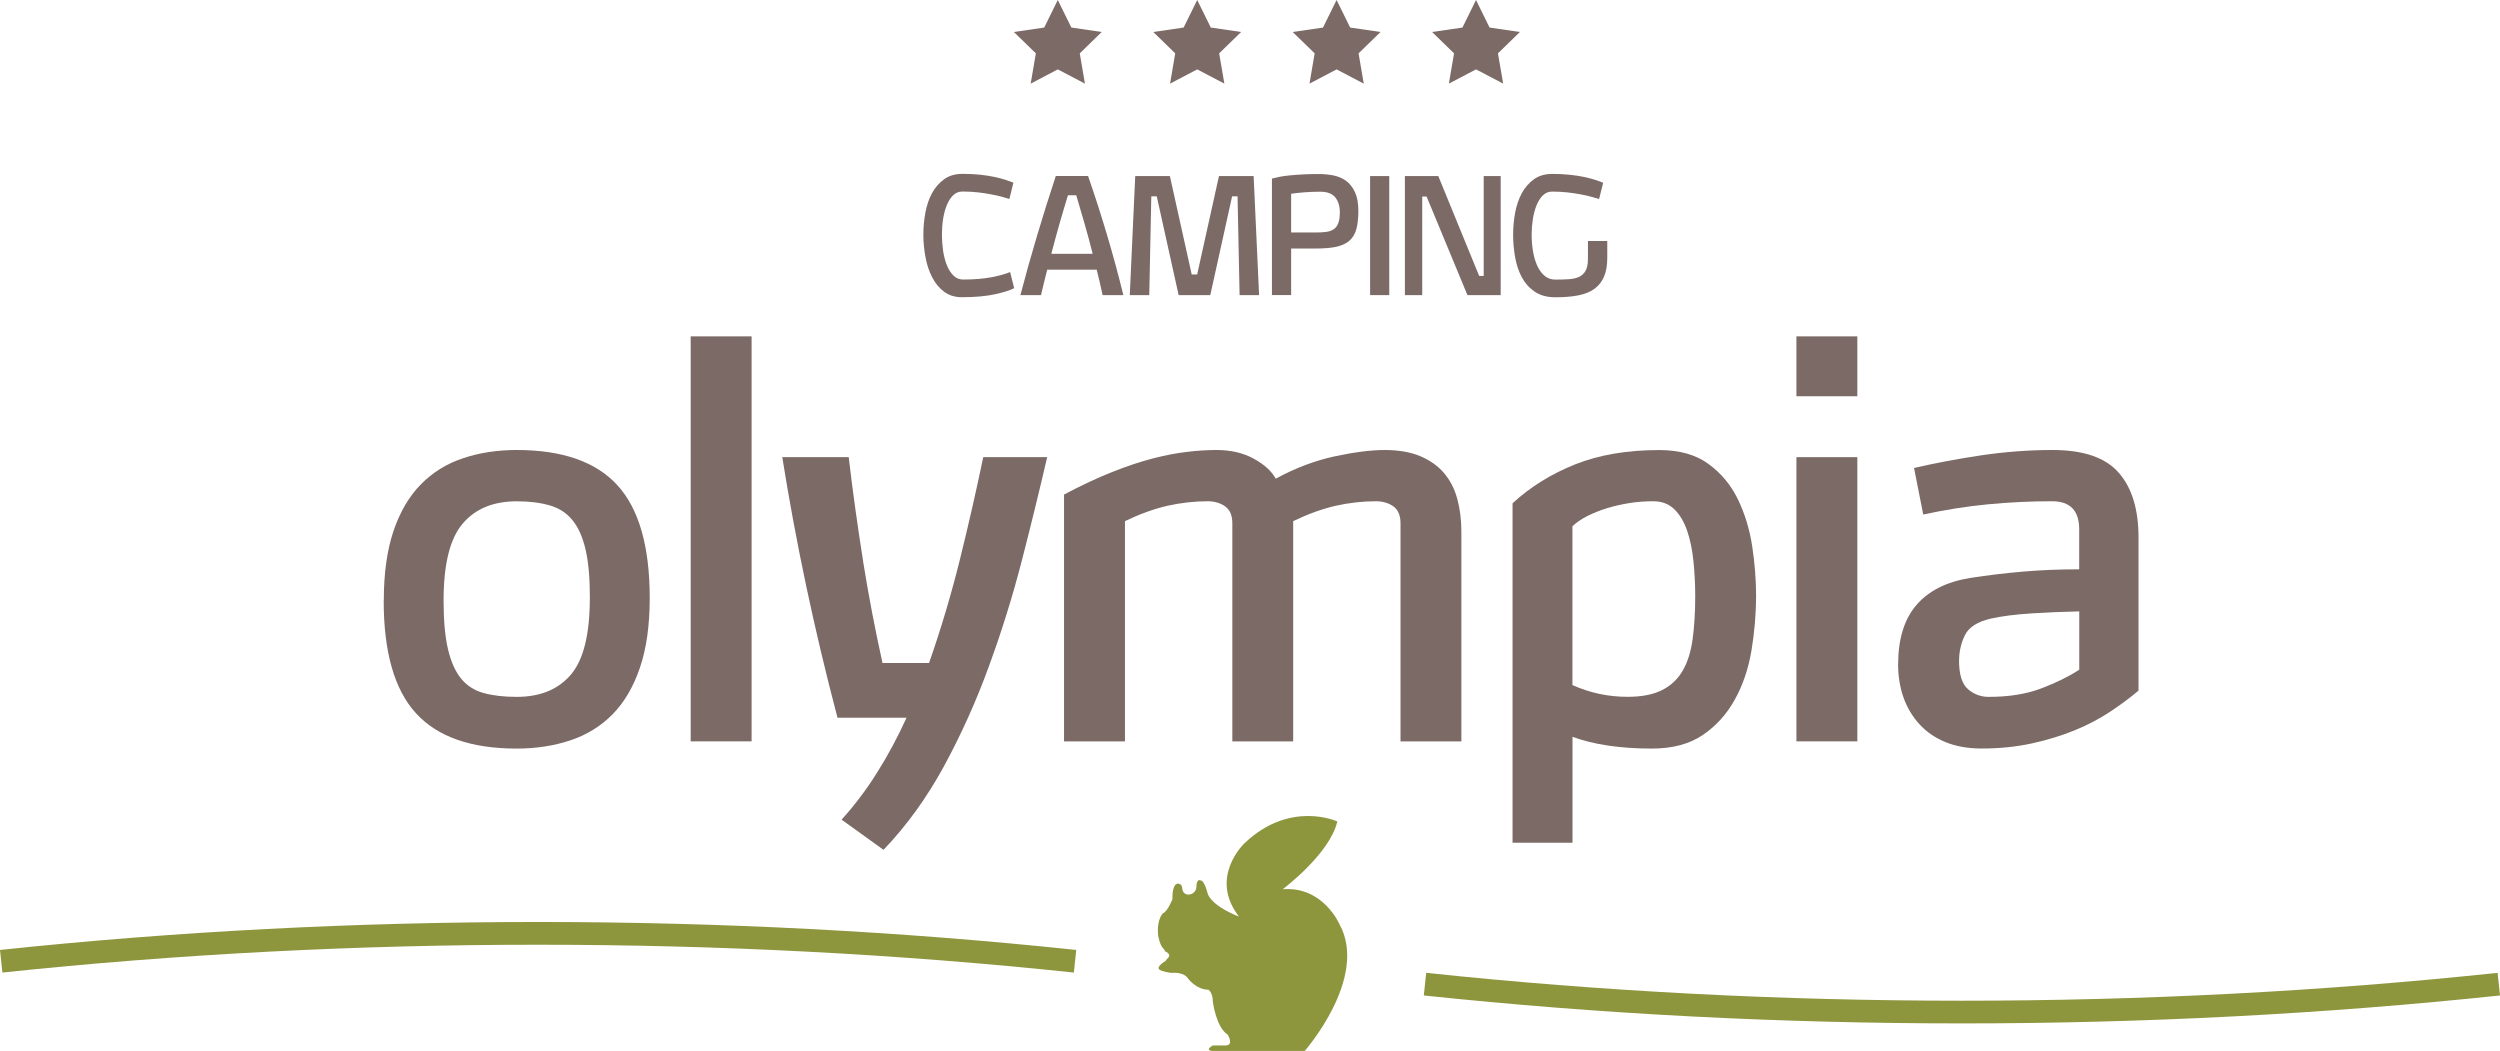
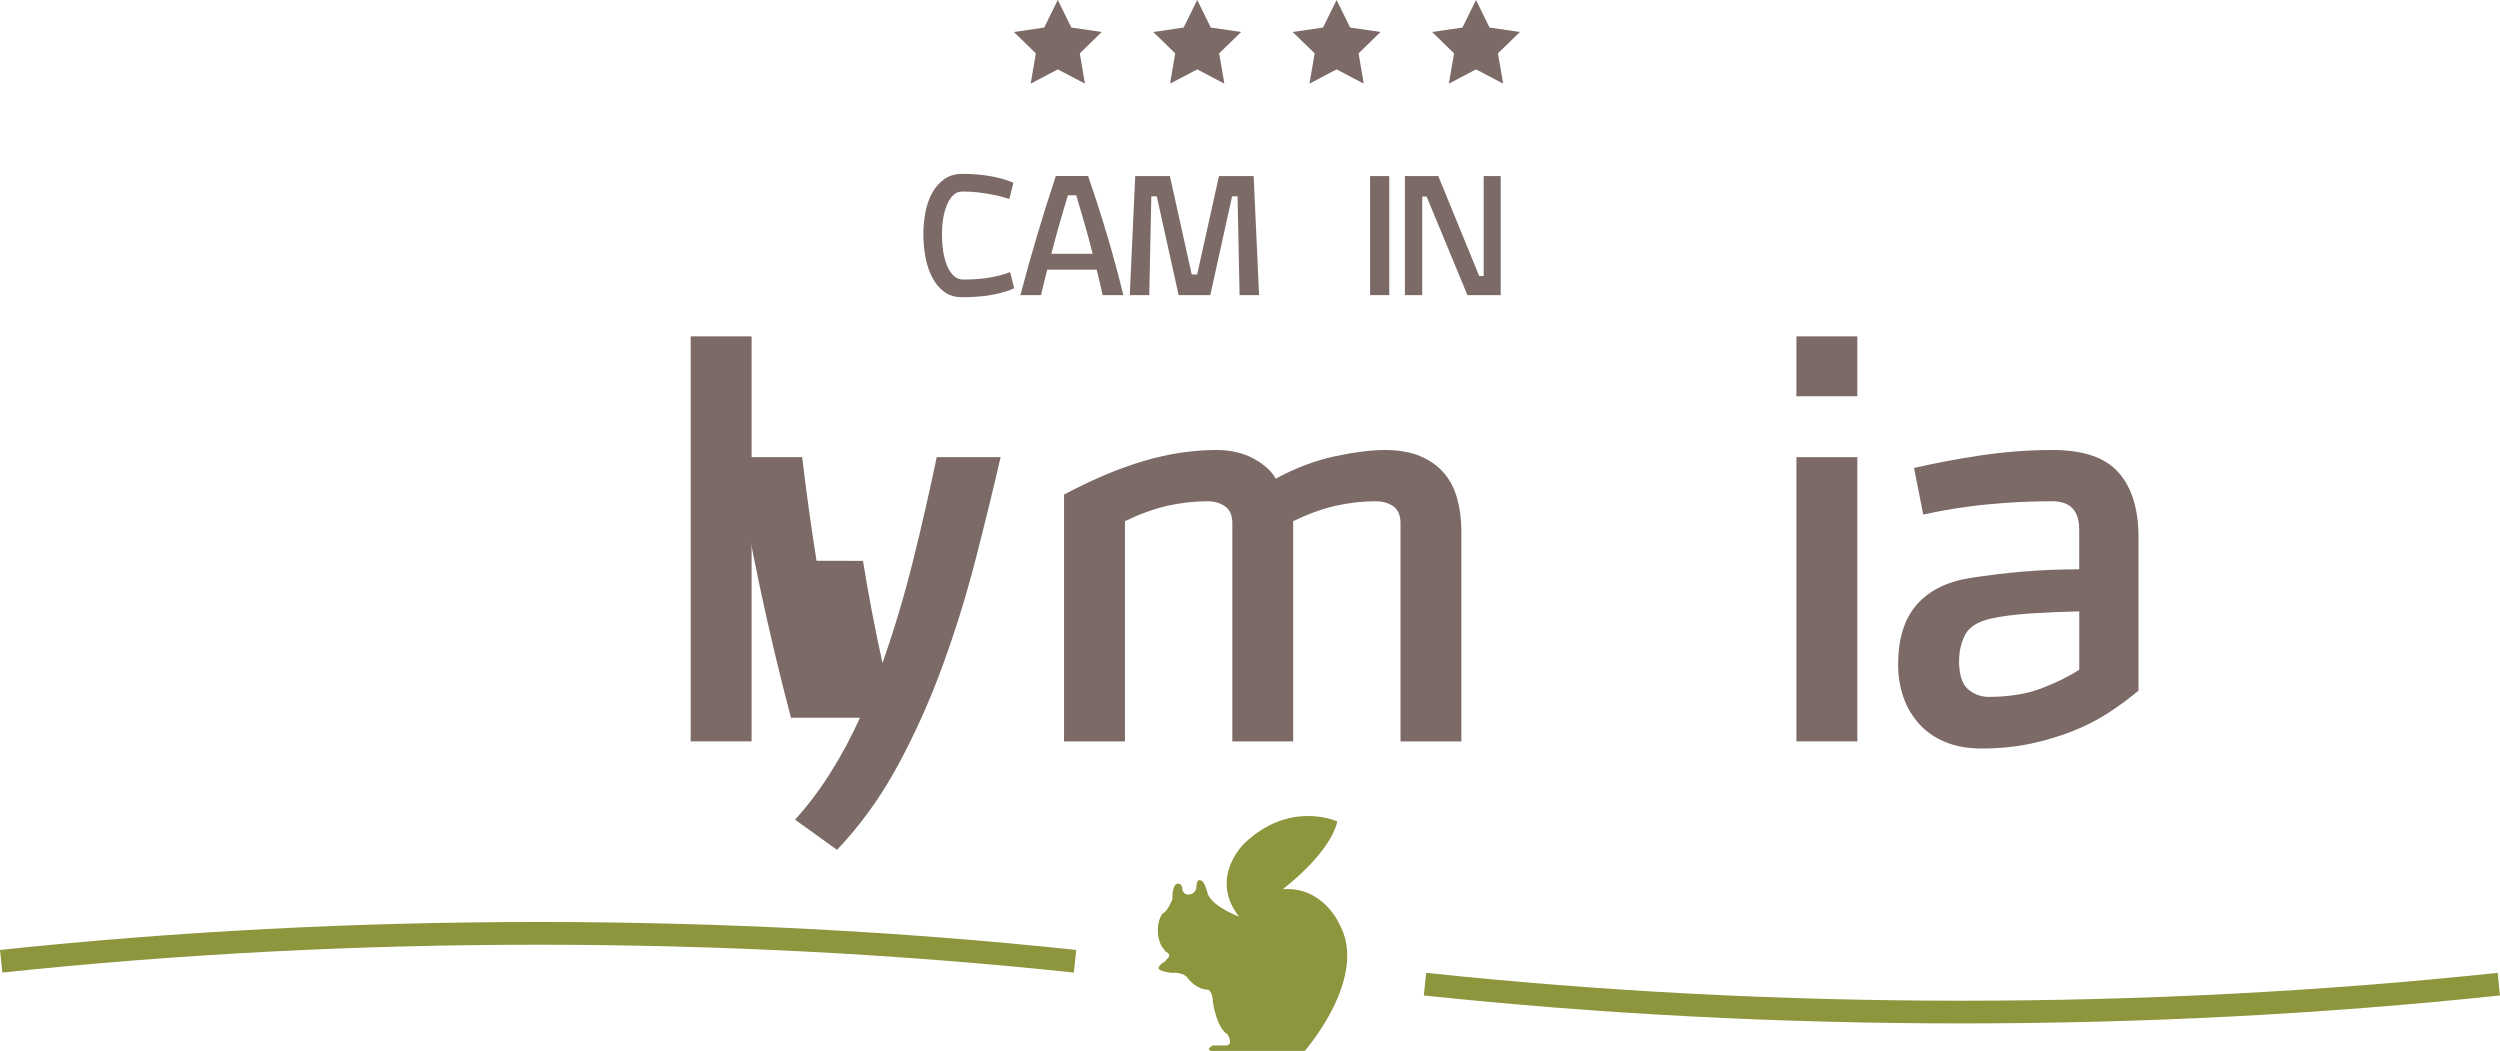
<svg xmlns="http://www.w3.org/2000/svg" id="Ebene_1" width="440" height="185" viewBox="0 0 440 185">
  <defs>
    <style>.cls-1{fill:#8d953d;}.cls-1,.cls-2{stroke-width:0px;}.cls-2{fill:#7b6a66;}</style>
  </defs>
  <path class="cls-1" d="m188.99,171.17c-61.68-6.53-126.89-6.53-188.57,0l-.42-3.98c61.96-6.56,127.46-6.56,189.42,0l-.42,3.98Z" />
  <path class="cls-1" d="m345.3,180.12c-31.86,0-63.73-1.64-94.71-4.92l.42-3.98c61.69,6.54,126.89,6.54,188.57,0l.42,3.98c-30.98,3.28-62.84,4.92-94.7,4.92Z" />
  <polygon class="cls-2" points="186.17 0 188.56 4.85 193.9 5.63 190.04 9.39 190.95 14.72 186.17 12.21 181.4 14.72 182.31 9.39 178.44 5.63 183.78 4.85 186.17 0" />
  <polygon class="cls-2" points="210.71 0 213.1 4.85 218.44 5.63 214.57 9.39 215.49 14.72 210.71 12.21 205.93 14.72 206.84 9.39 202.98 5.63 208.32 4.85 210.71 0" />
  <polygon class="cls-2" points="235.24 0 237.63 4.85 242.97 5.63 239.11 9.39 240.02 14.72 235.24 12.21 230.47 14.72 231.38 9.39 227.51 5.63 232.85 4.85 235.24 0" />
  <polygon class="cls-2" points="259.78 0 262.16 4.85 267.5 5.63 263.64 9.39 264.56 14.72 259.78 12.21 255 14.72 255.91 9.39 252.05 5.63 257.39 4.85 259.78 0" />
  <path class="cls-2" d="m169.42,30.6c1.12,0,2.15.05,3.08.15.94.1,1.77.23,2.52.39.74.16,1.39.33,1.95.51.55.19,1.02.36,1.39.5l-.71,2.87c-.33-.11-.76-.24-1.29-.38-.53-.15-1.15-.29-1.86-.42-.7-.14-1.49-.26-2.35-.36-.86-.1-1.79-.15-2.77-.15-.64,0-1.19.22-1.64.67-.45.45-.82,1.03-1.11,1.75-.29.72-.51,1.54-.65,2.44-.14.91-.2,1.82-.2,2.73s.07,1.87.2,2.81c.14.94.36,1.79.66,2.55.3.76.69,1.37,1.17,1.84.48.47,1.04.7,1.7.7,1.94,0,3.61-.14,5.01-.41,1.4-.27,2.49-.58,3.26-.91l.71,2.84c-.7.37-1.82.73-3.38,1.07-1.55.34-3.5.52-5.82.52-1.24,0-2.29-.33-3.15-.98-.86-.65-1.55-1.5-2.09-2.54-.54-1.05-.93-2.23-1.17-3.54-.24-1.32-.37-2.63-.37-3.95s.12-2.57.35-3.85c.24-1.28.62-2.43,1.17-3.44.55-1.01,1.26-1.83,2.13-2.46.88-.64,1.97-.95,3.26-.95Z" />
  <path class="cls-2" d="m194.06,51.94c-.16-.77-.33-1.52-.5-2.24-.18-.72-.35-1.47-.54-2.24h-8.71c-.2.77-.39,1.52-.56,2.24-.17.72-.35,1.47-.53,2.24h-3.63c.93-3.56,1.92-7.06,2.95-10.52,1.03-3.46,2.13-6.94,3.28-10.44h5.68c1.21,3.48,2.32,6.95,3.35,10.41,1.03,3.45,1.98,6.97,2.86,10.55h-3.66Zm-6.1-17.57c-.53,1.72-1.04,3.43-1.52,5.12-.48,1.7-.95,3.42-1.41,5.18h7.28c-.44-1.76-.9-3.48-1.39-5.18-.48-1.7-.99-3.41-1.5-5.12h-1.46Z" />
  <path class="cls-2" d="m220.64,30.99l.96,20.95h-3.43l-.36-17.38h-.96l-3.84,17.38h-5.57l-3.85-17.38h-.96l-.36,17.38h-3.43l.96-20.95h6.1l3.84,17.32h.96l3.84-17.32h6.09Z" />
-   <path class="cls-2" d="m223.86,31.43c.42-.11.88-.22,1.39-.32.5-.1,1.08-.18,1.74-.24.66-.07,1.42-.12,2.26-.17.85-.05,1.83-.07,2.93-.07.84,0,1.68.09,2.52.25.83.17,1.57.48,2.21.95.64.46,1.16,1.13,1.56,1.98.4.85.6,1.96.6,3.31,0,1.29-.12,2.35-.35,3.2-.24.85-.64,1.53-1.21,2.03-.57.51-1.34.86-2.31,1.08-.97.21-2.18.31-3.62.31h-4.34v8.19h-3.38v-20.51Zm8.51,2.31c-.94,0-1.83.04-2.69.1-.86.06-1.67.15-2.44.26v6.82h4.23c.71,0,1.34-.03,1.88-.1.54-.06.99-.21,1.36-.46.37-.24.64-.59.82-1.07.19-.48.28-1.12.28-1.92,0-1.1-.27-1.98-.81-2.64-.55-.66-1.41-.99-2.63-.99Z" />
  <path class="cls-2" d="m241.14,30.99h3.37v20.95h-3.37v-20.95Z" />
  <path class="cls-2" d="m247.26,51.94v-20.95h5.88l7.19,17.57h.8v-17.57h2.99v20.95h-5.85l-7.19-17.35h-.77v17.35h-3.05Z" />
-   <path class="cls-2" d="m279.5,42.42h3.38v2.97c0,1.32-.19,2.42-.58,3.32-.39.89-.95,1.6-1.7,2.14-.75.54-1.7.91-2.84,1.14-1.15.22-2.46.33-3.97.33s-2.71-.33-3.67-.98c-.96-.65-1.72-1.5-2.28-2.54-.56-1.05-.95-2.23-1.18-3.54-.23-1.32-.35-2.63-.35-3.95s.12-2.57.35-3.85c.24-1.28.63-2.43,1.17-3.44.55-1.01,1.26-1.83,2.13-2.46.88-.64,1.96-.95,3.26-.95,1.12,0,2.15.05,3.08.15.93.1,1.77.23,2.52.39.74.16,1.39.33,1.95.51.55.19,1.02.36,1.39.5l-.72,2.87c-.33-.11-.76-.24-1.29-.38-.53-.15-1.15-.29-1.85-.42-.71-.14-1.49-.26-2.35-.36-.86-.1-1.79-.15-2.77-.15-.64,0-1.18.22-1.64.67-.45.45-.82,1.03-1.11,1.75-.29.72-.51,1.54-.65,2.44-.14.91-.21,1.82-.21,2.73s.07,1.87.22,2.81c.15.94.39,1.79.72,2.55.33.76.76,1.37,1.29,1.84.53.47,1.19.7,1.96.7.88,0,1.67-.02,2.38-.07.71-.05,1.31-.19,1.8-.42.5-.24.88-.61,1.14-1.1.27-.5.4-1.2.4-2.11v-3.08Z" />
-   <path class="cls-2" d="m67.55,105.7c0-4.81.57-8.89,1.71-12.26,1.14-3.36,2.75-6.1,4.82-8.2,2.07-2.1,4.54-3.64,7.42-4.59,2.88-.97,6.03-1.45,9.45-1.45,8.03,0,13.95,2.07,17.73,6.22,3.78,4.15,5.67,10.75,5.67,19.83,0,4.8-.57,8.89-1.72,12.25-1.14,3.37-2.74,6.1-4.81,8.21-2.07,2.1-4.55,3.63-7.43,4.59-2.88.96-6.03,1.45-9.45,1.45-8.05,0-13.95-2.07-17.74-6.23-3.78-4.14-5.67-10.75-5.67-19.82Zm36.27-.45c0-3.49-.25-6.33-.76-8.52-.51-2.19-1.27-3.92-2.3-5.17-1.02-1.26-2.36-2.14-4.01-2.61-1.65-.48-3.59-.72-5.8-.72-4.15,0-7.32,1.32-9.55,3.96-2.23,2.64-3.33,7.15-3.33,13.52,0,3.48.25,6.32.77,8.51.51,2.2,1.27,3.92,2.29,5.19,1.02,1.25,2.34,2.11,3.96,2.56s3.57.68,5.85.68c4.14,0,7.32-1.31,9.54-3.92,2.22-2.61,3.33-7.11,3.33-13.47Z" />
  <path class="cls-2" d="m121.56,59.2h10.72v71.28h-10.72V59.2Z" />
-   <path class="cls-2" d="m151.89,98.71c.96,5.99,2.1,11.98,3.43,17.98h8.19c2.1-5.99,3.91-12.07,5.44-18.25,1.53-6.17,2.89-12.16,4.1-17.98h11.25c-1.32,5.71-2.79,11.72-4.41,18.02-1.62,6.3-3.56,12.55-5.81,18.7-2.24,6.17-4.89,12.04-7.91,17.62-3.04,5.58-6.59,10.51-10.67,14.77l-7.38-5.31c2.28-2.52,4.37-5.28,6.25-8.29,1.89-3,3.62-6.22,5.18-9.65h-12.15c-4.08-15.5-7.32-30.79-9.72-45.87h11.69c.73,6.18,1.57,12.26,2.53,18.25Z" />
+   <path class="cls-2" d="m151.89,98.71c.96,5.99,2.1,11.98,3.43,17.98c2.1-5.99,3.91-12.07,5.44-18.25,1.53-6.17,2.89-12.16,4.1-17.98h11.25c-1.32,5.71-2.79,11.72-4.41,18.02-1.62,6.3-3.56,12.55-5.81,18.7-2.24,6.17-4.89,12.04-7.91,17.62-3.04,5.58-6.59,10.51-10.67,14.77l-7.38-5.31c2.28-2.52,4.37-5.28,6.25-8.29,1.89-3,3.62-6.22,5.18-9.65h-12.15c-4.08-15.5-7.32-30.79-9.72-45.87h11.69c.73,6.18,1.57,12.26,2.53,18.25Z" />
  <path class="cls-2" d="m187.27,130.48v-43.44c3.06-1.62,5.88-2.94,8.46-3.96,2.58-1.03,4.99-1.83,7.2-2.4,2.22-.57,4.25-.96,6.08-1.16,1.83-.22,3.53-.32,5.09-.32,2.52,0,4.71.51,6.56,1.53,1.86,1.02,3.15,2.19,3.87,3.52,3.42-1.87,6.87-3.17,10.35-3.93,3.48-.74,6.42-1.12,8.82-1.12s4.55.36,6.25,1.08c1.72.72,3.11,1.71,4.19,2.97,1.08,1.27,1.86,2.78,2.34,4.56.48,1.77.72,3.67.72,5.72v36.95h-10.71v-38.39c0-1.37-.42-2.37-1.26-2.97-.85-.6-1.87-.9-3.08-.9-2.35,0-4.71.27-7.09.8-2.39.55-4.87,1.45-7.46,2.7v38.76h-10.71v-38.39c0-1.37-.42-2.37-1.27-2.97-.84-.6-1.88-.9-3.07-.9-2.36,0-4.72.27-7.1.8-2.38.55-4.87,1.45-7.46,2.7v38.76h-10.71Z" />
-   <path class="cls-2" d="m276.75,148.32h-10.54v-59.74c3.13-2.89,6.8-5.16,11.01-6.85,4.21-1.67,9.14-2.52,14.79-2.52,3.55,0,6.43.81,8.66,2.43,2.23,1.62,3.96,3.69,5.19,6.22,1.23,2.53,2.07,5.29,2.53,8.29.45,3,.68,5.89.68,8.64,0,3.25-.28,6.49-.81,9.7-.54,3.21-1.52,6.1-2.94,8.65-1.41,2.55-3.29,4.63-5.63,6.22-2.35,1.59-5.33,2.39-8.94,2.39-5.61,0-10.26-.7-13.99-2.07v18.65Zm14.22-60.1c-1.38,0-2.76.1-4.14.31-1.39.22-2.7.52-3.96.9-1.27.39-2.43.86-3.52,1.4-1.07.55-1.95,1.15-2.6,1.8v27.94c3.06,1.38,6.3,2.07,9.72,2.07,2.46,0,4.47-.39,6.03-1.17,1.56-.78,2.77-1.92,3.65-3.42.87-1.5,1.45-3.35,1.75-5.55.3-2.19.46-4.7.46-7.52,0-2.17-.11-4.26-.32-6.26-.21-2.01-.58-3.8-1.12-5.36-.55-1.56-1.29-2.81-2.25-3.74-.96-.93-2.19-1.4-3.69-1.4Z" />
  <path class="cls-2" d="m316.17,59.2h10.72v10.54h-10.72v-10.54Zm0,21.26h10.72v50.02h-10.72v-50.02Z" />
  <path class="cls-2" d="m336.87,82.36c3.6-.83,7.52-1.57,11.74-2.21,4.23-.63,8.45-.95,12.65-.95,5.4,0,9.28,1.32,11.61,3.97,2.34,2.65,3.51,6.45,3.51,11.44v26.94c-1.5,1.26-3.18,2.52-5.04,3.74-1.86,1.23-3.93,2.32-6.21,3.25-2.27.93-4.78,1.7-7.52,2.3-2.73.6-5.68.9-8.86.9-2.4,0-4.52-.38-6.35-1.13-1.83-.75-3.36-1.81-4.59-3.16-1.23-1.35-2.16-2.91-2.79-4.68-.63-1.78-.95-3.71-.95-5.82,0-4.51,1.09-8.01,3.25-10.5s5.31-4.07,9.45-4.73c3.06-.48,6.17-.85,9.31-1.12,3.15-.27,6.44-.4,9.86-.4v-7.03c0-3.3-1.59-4.95-4.77-4.95-3.77,0-7.55.18-11.29.54-3.75.36-7.55.96-11.39,1.8l-1.62-8.2Zm7.92,33.89c0,2.46.53,4.14,1.57,5.04,1.05.9,2.26,1.36,3.63,1.36,3.58,0,6.68-.5,9.28-1.49,2.6-.99,4.82-2.08,6.68-3.29v-10.27c-2.87.07-5.69.18-8.47.36-2.78.18-5.13.48-7.04.9-2.39.54-3.92,1.52-4.61,2.92-.69,1.41-1.03,2.9-1.03,4.46Z" />
  <path class="cls-1" d="m229.6,185s11.34-12.89,6.15-22.33c0,0-2.88-6.74-10-6.16,0,0,8.26-6.16,9.62-11.93,0,0-8.27-3.85-16.35,3.84,0,0-6.35,5.96-.96,12.9,0,0-4.51-1.64-5.48-3.95,0,0-.57-2.41-1.25-2.41,0,0-.77-.48-.77,1.25,0,0-.09,1.24-1.54,1.24,0,0-.96-.09-.96-1.24,0,0-.09-.68-.67-.68,0,0-1.06-.38-1.06,2.79,0,0-.86,2.12-1.63,2.4,0,0-1.15.97-.87,3.95,0,0,.29,1.64.87,2.21.58.58.19.48.19.48,0,0,1.44.49.67,1.25-.77.77-.19.39-.19.39,0,0-2.5,1.34-.96,1.83,0,0,1.35.49,2.22.38,0,0,1.83-.09,2.5,1.06,0,0,1.44,1.92,3.55,1.92,0,0,.78.48.78,2.12,0,0,.58,4.52,2.6,5.77,0,0,1.15,1.83-.29,1.92h-2.31s-1.44.77-.19.96h16.34Z" />
</svg>